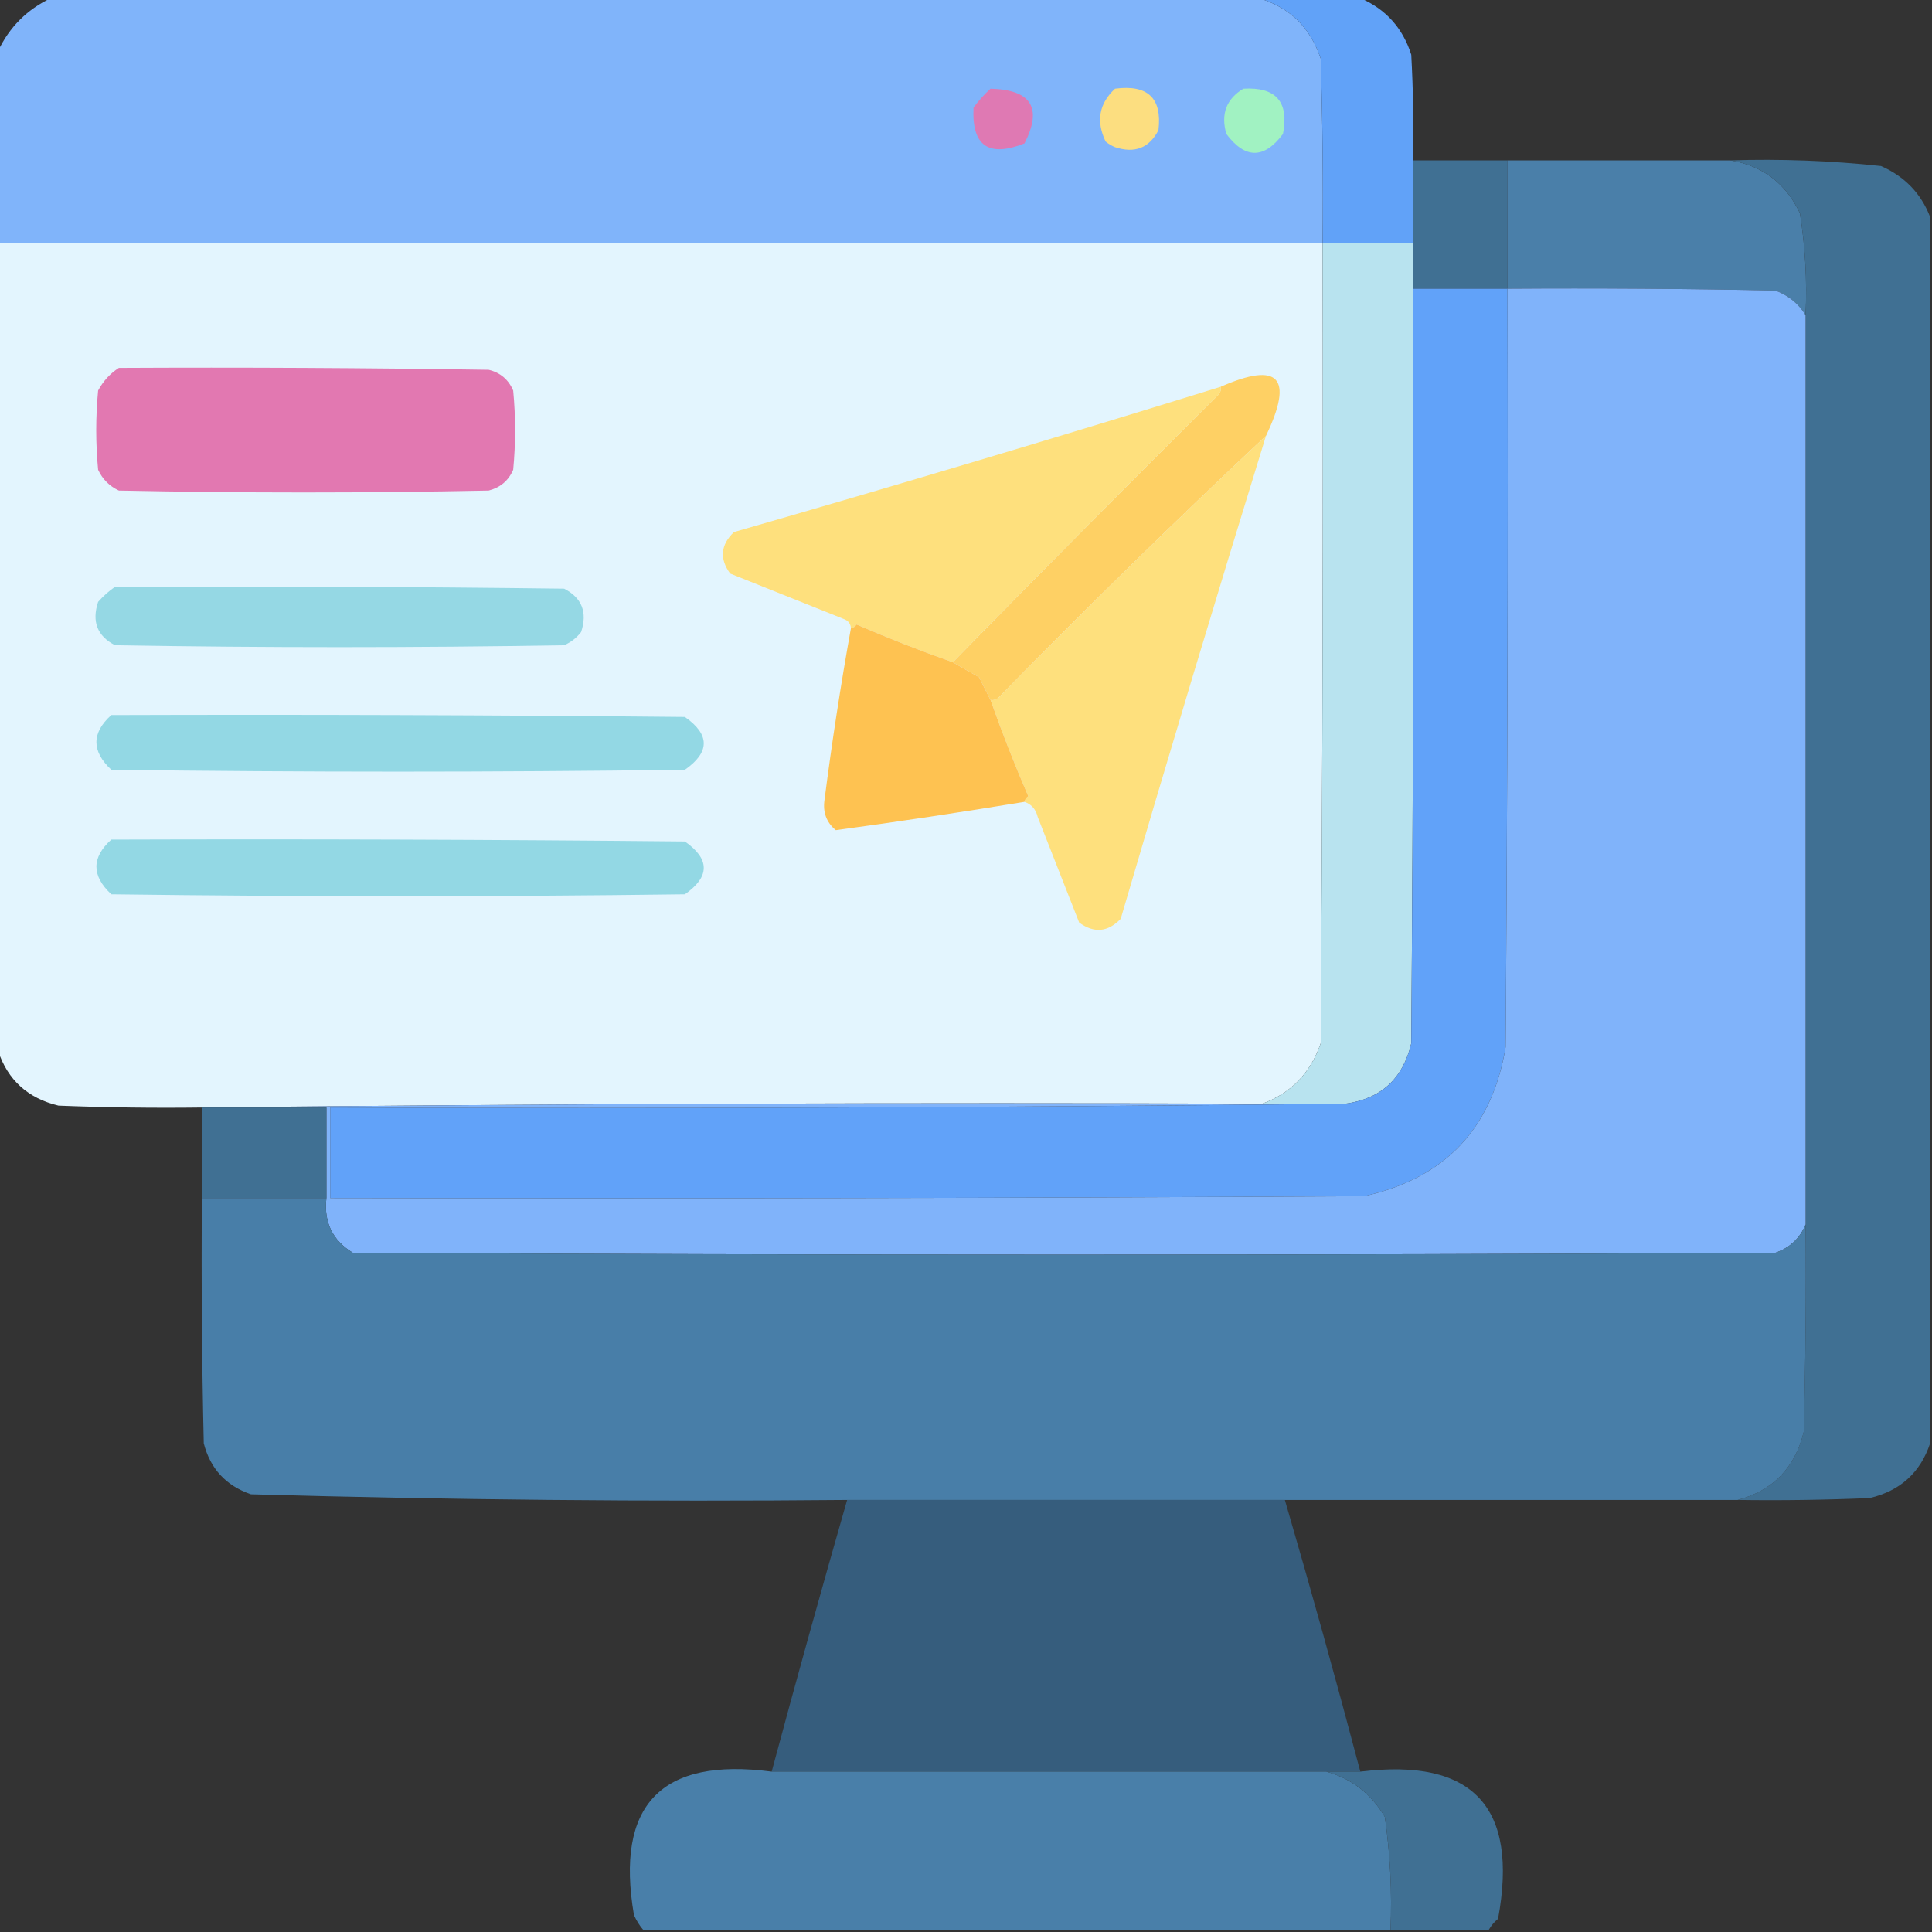
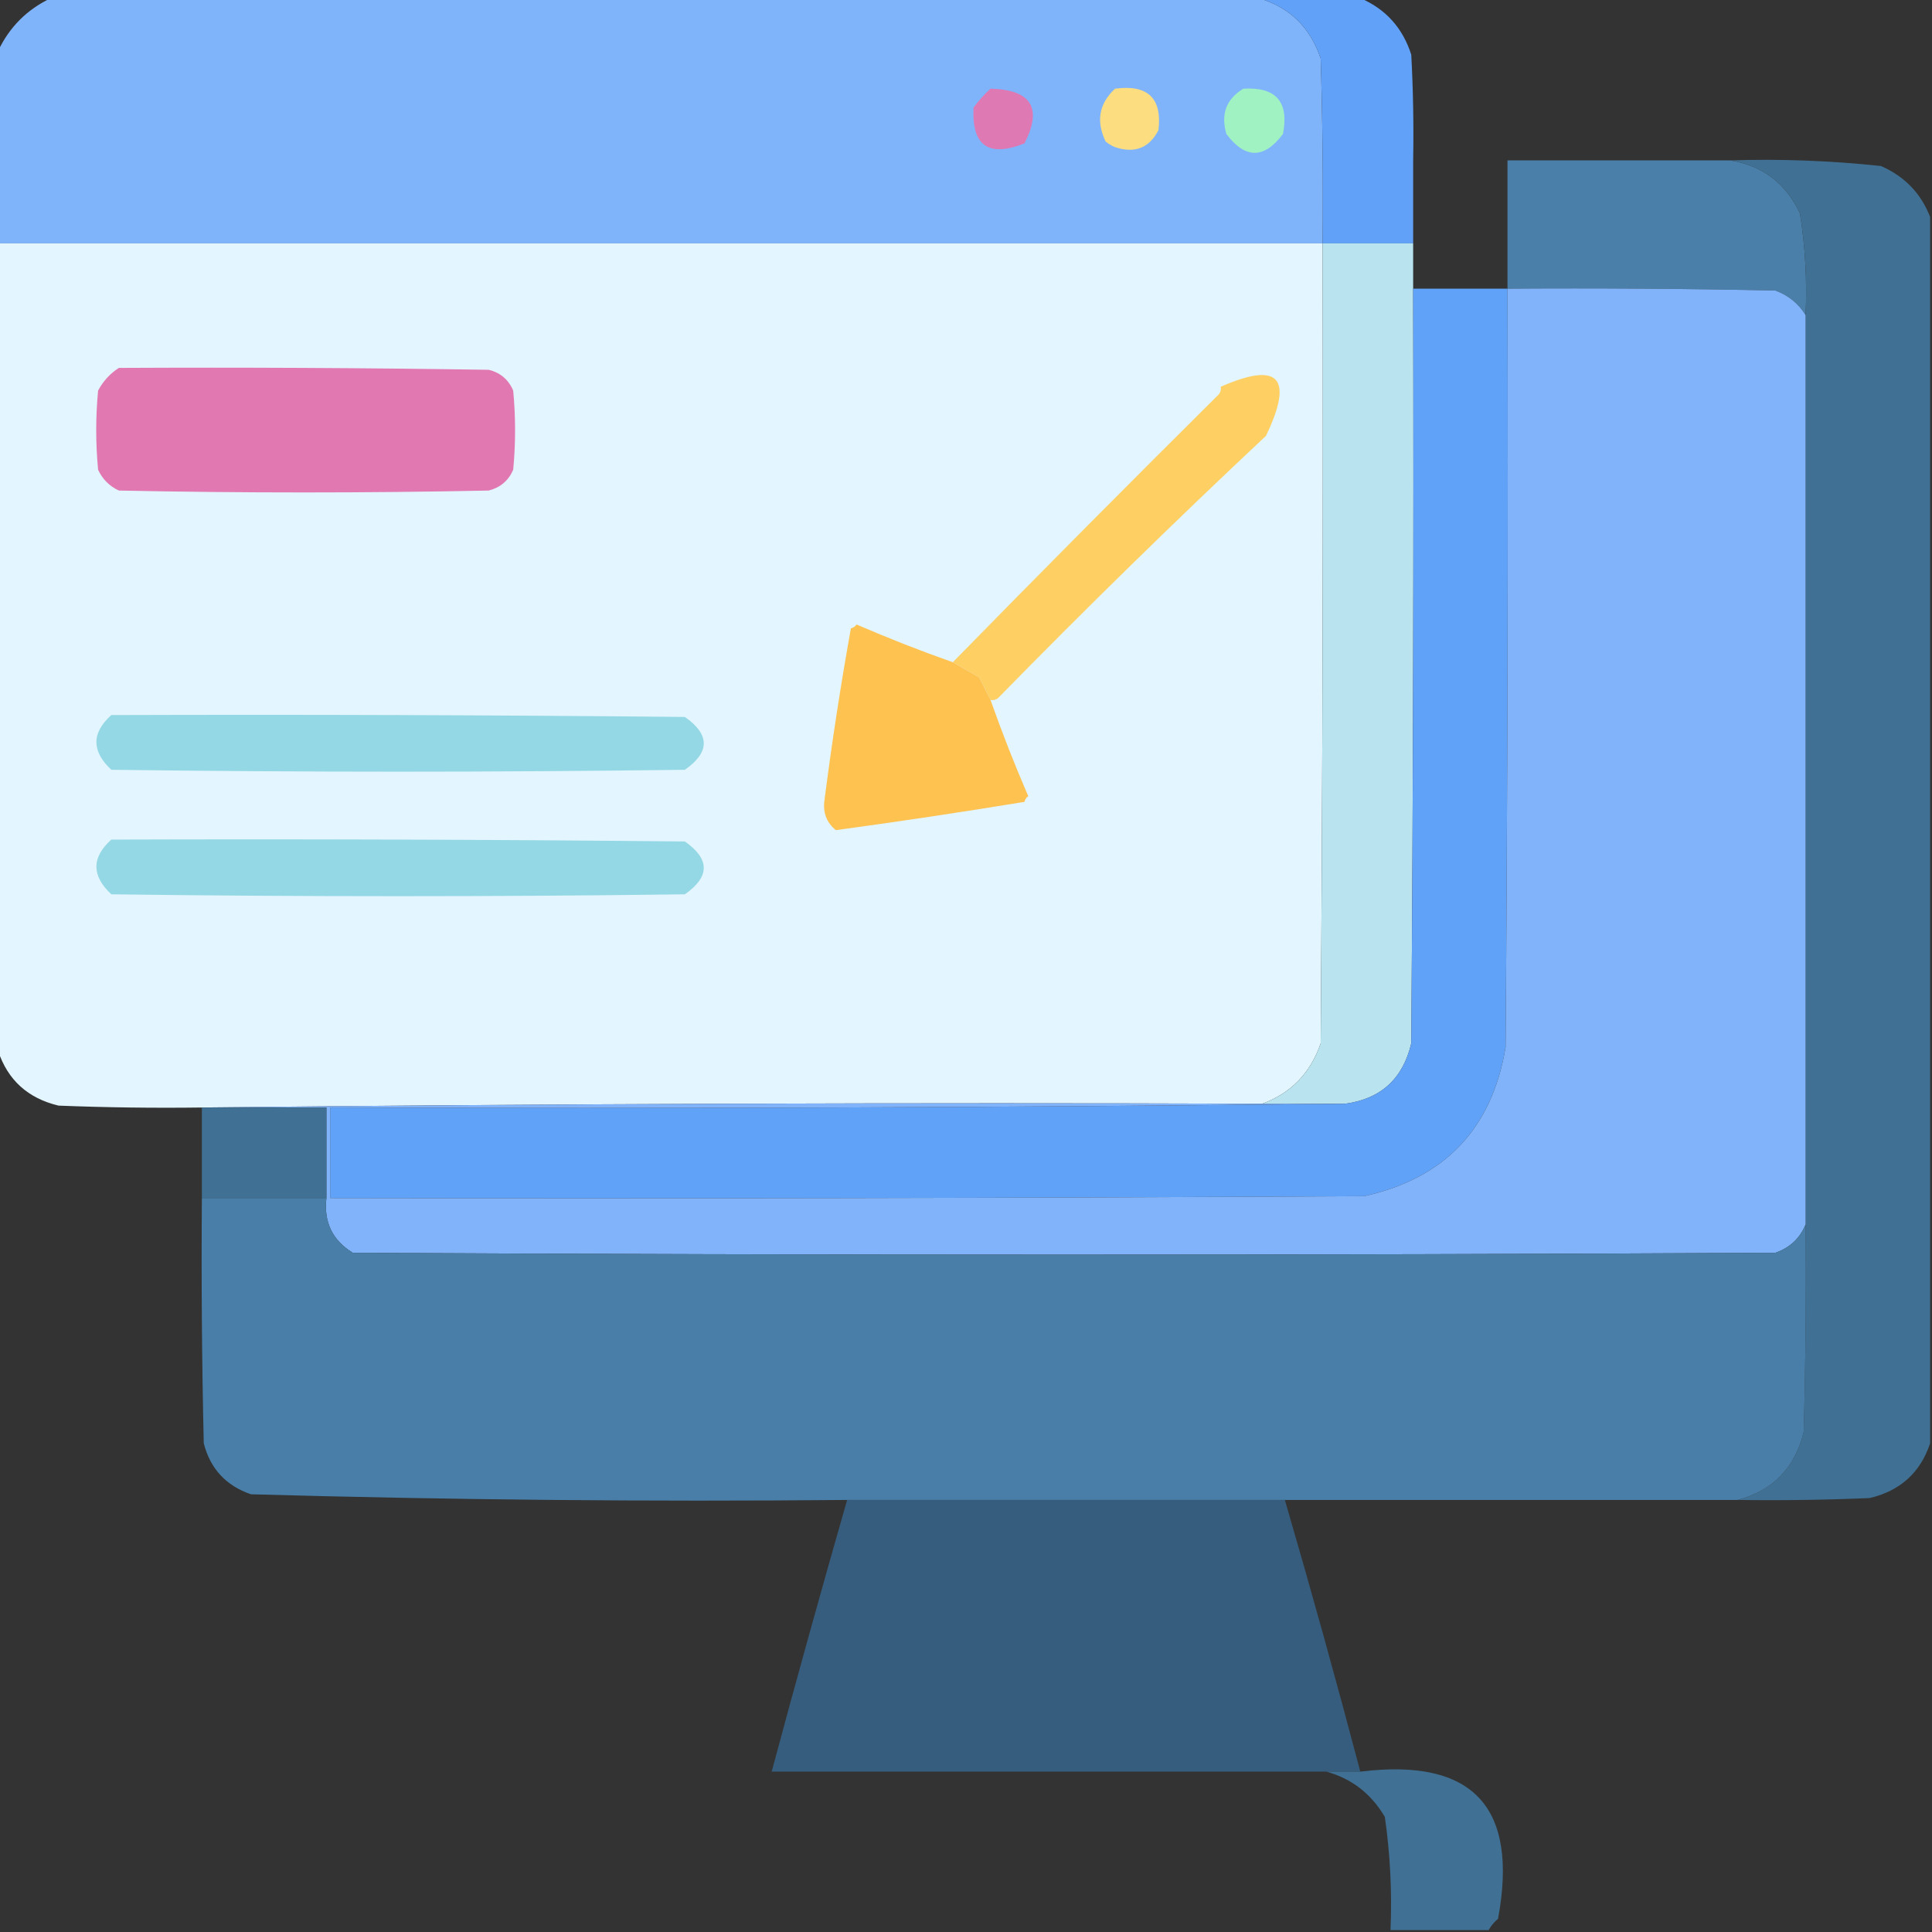
<svg xmlns="http://www.w3.org/2000/svg" version="1.1" width="512px" height="512px" style="shape-rendering:geometricPrecision; text-rendering:geometricPrecision; image-rendering:optimizeQuality; fill-rule:evenodd; clip-rule:evenodd">
  <rect width="100%" height="100%" fill="#333333" stroke="none" />
  <g>
    <path style="opacity:1" fill="#80b4fa" d="M 13.5,-0.5 C 120.167,-0.5 226.833,-0.5 333.5,-0.5C 341.688,1.851 347.188,7.185 350,15.5C 350.5,31.83 350.667,48.163 350.5,64.5C 233.5,64.5 116.5,64.5 -0.5,64.5C -0.5,47.5 -0.5,30.5 -0.5,13.5C 2.5,7.167 7.167,2.5 13.5,-0.5 Z" />
  </g>
  <g>
    <path style="opacity:1" fill="#61a2f8" d="M 333.5,-0.5 C 342.5,-0.5 351.5,-0.5 360.5,-0.5C 367.237,2.407 371.737,7.407 374,14.5C 374.5,23.827 374.666,33.161 374.5,42.5C 374.5,49.833 374.5,57.167 374.5,64.5C 366.5,64.5 358.5,64.5 350.5,64.5C 350.667,48.163 350.5,31.83 350,15.5C 347.188,7.185 341.688,1.851 333.5,-0.5 Z" />
  </g>
  <g>
    <path style="opacity:1" fill="#df79b3" d="M 262.5,23.5 C 273.313,23.777 276.313,28.61 271.5,38C 261.972,41.794 257.472,38.627 258,28.5C 259.366,26.638 260.866,24.972 262.5,23.5 Z" />
  </g>
  <g>
    <path style="opacity:1" fill="#fcde80" d="M 295.5,23.5 C 304.181,22.35 308.015,26.017 307,34.5C 304.565,39.224 300.731,40.724 295.5,39C 294.584,38.626 293.75,38.126 293,37.5C 290.418,32.12 291.251,27.453 295.5,23.5 Z" />
  </g>
  <g>
    <path style="opacity:1" fill="#a1f2c2" d="M 329.5,23.5 C 338.153,22.987 341.653,26.987 340,35.5C 335,42.167 330,42.167 325,35.5C 323.474,30.239 324.974,26.239 329.5,23.5 Z" />
  </g>
  <g>
-     <path style="opacity:1" fill="#407093" d="M 374.5,42.5 C 382.833,42.5 391.167,42.5 399.5,42.5C 399.5,53.833 399.5,65.167 399.5,76.5C 391.167,76.5 382.833,76.5 374.5,76.5C 374.5,72.5 374.5,68.5 374.5,64.5C 374.5,57.167 374.5,49.833 374.5,42.5 Z" />
-   </g>
+     </g>
  <g>
    <path style="opacity:1" fill="#4a7fa9" d="M 399.5,42.5 C 419.167,42.5 438.833,42.5 458.5,42.5C 467.054,43.875 473.22,48.542 477,56.5C 478.414,65.418 478.914,74.418 478.5,83.5C 476.605,80.443 473.938,78.277 470.5,77C 446.836,76.5 423.169,76.333 399.5,76.5C 399.5,65.167 399.5,53.833 399.5,42.5 Z" />
  </g>
  <g>
    <path style="opacity:1" fill="#407093" d="M 458.5,42.5 C 471.894,42.075 485.227,42.575 498.5,44C 504.772,46.773 509.106,51.273 511.5,57.5C 511.5,165.833 511.5,274.167 511.5,382.5C 508.915,390.247 503.581,395.081 495.5,397C 483.838,397.5 472.171,397.667 460.5,397.5C 469.818,395.014 475.651,389.014 478,379.5C 478.5,361.17 478.667,342.836 478.5,324.5C 478.5,244.167 478.5,163.833 478.5,83.5C 478.914,74.418 478.414,65.418 477,56.5C 473.22,48.542 467.054,43.875 458.5,42.5 Z" />
  </g>
  <g>
    <path style="opacity:0.999" fill="#e3f5fe" d="M -0.5,64.5 C 116.5,64.5 233.5,64.5 350.5,64.5C 350.667,135.167 350.5,205.834 350,276.5C 347.28,284.384 342.113,289.718 334.5,292.5C 240.665,292.167 146.999,292.501 53.5,293.5C 40.829,293.667 28.162,293.5 15.5,293C 7.393,291.053 2.06,286.22 -0.5,278.5C -0.5,207.167 -0.5,135.833 -0.5,64.5 Z" />
  </g>
  <g>
    <path style="opacity:1" fill="#b8e3ef" d="M 350.5,64.5 C 358.5,64.5 366.5,64.5 374.5,64.5C 374.5,68.5 374.5,72.5 374.5,76.5C 374.667,143.167 374.5,209.834 374,276.5C 371.783,285.887 365.949,291.221 356.5,292.5C 349.167,292.5 341.833,292.5 334.5,292.5C 342.113,289.718 347.28,284.384 350,276.5C 350.5,205.834 350.667,135.167 350.5,64.5 Z" />
  </g>
  <g>
    <path style="opacity:1" fill="#61a2f9" d="M 374.5,76.5 C 382.833,76.5 391.167,76.5 399.5,76.5C 399.667,143.501 399.5,210.501 399,277.5C 395.391,299.109 382.891,312.276 361.5,317C 270.167,317.5 178.834,317.667 87.5,317.5C 87.5,309.5 87.5,301.5 87.5,293.5C 177.335,293.833 267.002,293.499 356.5,292.5C 365.949,291.221 371.783,285.887 374,276.5C 374.5,209.834 374.667,143.167 374.5,76.5 Z" />
  </g>
  <g>
    <path style="opacity:1" fill="#80b3fa" d="M 399.5,76.5 C 423.169,76.333 446.836,76.5 470.5,77C 473.938,78.277 476.605,80.443 478.5,83.5C 478.5,163.833 478.5,244.167 478.5,324.5C 476.992,328.173 474.325,330.673 470.5,332C 344.833,332.667 219.167,332.667 93.5,332C 88.103,328.706 85.77,323.872 86.5,317.5C 86.5,309.5 86.5,301.5 86.5,293.5C 75.5,293.5 64.5,293.5 53.5,293.5C 146.999,292.501 240.665,292.167 334.5,292.5C 341.833,292.5 349.167,292.5 356.5,292.5C 267.002,293.499 177.335,293.833 87.5,293.5C 87.5,301.5 87.5,309.5 87.5,317.5C 178.834,317.667 270.167,317.5 361.5,317C 382.891,312.276 395.391,299.109 399,277.5C 399.5,210.501 399.667,143.501 399.5,76.5 Z" />
  </g>
  <g>
    <path style="opacity:1" fill="#e278b1" d="M 31.5,97.5 C 64.168,97.333 96.835,97.5 129.5,98C 132.573,98.739 134.74,100.572 136,103.5C 136.667,110.5 136.667,117.5 136,124.5C 134.749,127.381 132.583,129.214 129.5,130C 96.833,130.667 64.167,130.667 31.5,130C 29,128.833 27.167,127 26,124.5C 25.333,117.5 25.333,110.5 26,103.5C 27.36,100.977 29.193,98.977 31.5,97.5 Z" />
  </g>
  <g>
    <path style="opacity:1" fill="#fed064" d="M 335.5,115.5 C 311.418,138.081 287.751,161.247 264.5,185C 263.906,185.464 263.239,185.631 262.5,185.5C 261.519,183.604 260.519,181.604 259.5,179.5C 257.096,178.157 254.762,176.823 252.5,175.5C 275.798,151.701 299.298,128.035 323,104.5C 323.464,103.906 323.631,103.239 323.5,102.5C 338.917,95.703 342.917,100.036 335.5,115.5 Z" />
  </g>
  <g>
-     <path style="opacity:1" fill="#fee07d" d="M 323.5,102.5 C 323.631,103.239 323.464,103.906 323,104.5C 299.298,128.035 275.798,151.701 252.5,175.5C 243.888,172.463 235.388,169.129 227,165.5C 226.617,166.056 226.117,166.389 225.5,166.5C 225.423,165.25 224.756,164.417 223.5,164C 213.5,160 203.5,156 193.5,152C 190.634,148.057 190.968,144.39 194.5,141C 237.656,128.604 280.656,115.771 323.5,102.5 Z" />
-   </g>
+     </g>
  <g>
-     <path style="opacity:1" fill="#fee07d" d="M 335.5,115.5 C 322.375,158.044 309.542,200.71 297,243.5C 293.61,247.032 289.943,247.366 286,244.5C 282.333,235.167 278.667,225.833 275,216.5C 274.502,214.456 273.335,213.122 271.5,212.5C 271.611,211.883 271.944,211.383 272.5,211C 268.871,202.612 265.537,194.112 262.5,185.5C 263.239,185.631 263.906,185.464 264.5,185C 287.751,161.247 311.418,138.081 335.5,115.5 Z" />
-   </g>
+     </g>
  <g>
-     <path style="opacity:1" fill="#95d8e4" d="M 30.5,155.5 C 70.168,155.333 109.835,155.5 149.5,156C 154.224,158.435 155.724,162.269 154,167.5C 152.786,169.049 151.286,170.215 149.5,171C 109.833,171.667 70.167,171.667 30.5,171C 25.776,168.565 24.276,164.731 26,159.5C 27.397,157.93 28.897,156.596 30.5,155.5 Z" />
-   </g>
+     </g>
  <g>
    <path style="opacity:1" fill="#fec251" d="M 252.5,175.5 C 254.762,176.823 257.096,178.157 259.5,179.5C 260.519,181.604 261.519,183.604 262.5,185.5C 265.537,194.112 268.871,202.612 272.5,211C 271.944,211.383 271.611,211.883 271.5,212.5C 254.818,215.24 238.152,217.74 221.5,220C 219.026,217.959 218.026,215.292 218.5,212C 220.456,196.765 222.789,181.599 225.5,166.5C 226.117,166.389 226.617,166.056 227,165.5C 235.388,169.129 243.888,172.463 252.5,175.5 Z" />
  </g>
  <g>
    <path style="opacity:1" fill="#93d8e4" d="M 29.5,189.5 C 80.168,189.333 130.834,189.5 181.5,190C 188.167,194.667 188.167,199.333 181.5,204C 130.833,204.667 80.167,204.667 29.5,204C 24.235,199.076 24.235,194.242 29.5,189.5 Z" />
  </g>
  <g>
    <path style="opacity:1" fill="#93d8e4" d="M 29.5,222.5 C 80.168,222.333 130.834,222.5 181.5,223C 188.167,227.667 188.167,232.333 181.5,237C 130.833,237.667 80.167,237.667 29.5,237C 24.235,232.076 24.235,227.242 29.5,222.5 Z" />
  </g>
  <g>
    <path style="opacity:1" fill="#407093" d="M 53.5,293.5 C 64.5,293.5 75.5,293.5 86.5,293.5C 86.5,301.5 86.5,309.5 86.5,317.5C 75.5,317.5 64.5,317.5 53.5,317.5C 53.5,309.5 53.5,301.5 53.5,293.5 Z" />
  </g>
  <g>
    <path style="opacity:0.995" fill="#497fa9" d="M 53.5,317.5 C 64.5,317.5 75.5,317.5 86.5,317.5C 85.77,323.872 88.103,328.706 93.5,332C 219.167,332.667 344.833,332.667 470.5,332C 474.325,330.673 476.992,328.173 478.5,324.5C 478.667,342.836 478.5,361.17 478,379.5C 475.651,389.014 469.818,395.014 460.5,397.5C 420.5,397.5 380.5,397.5 340.5,397.5C 301.833,397.5 263.167,397.5 224.5,397.5C 171.774,397.987 119.107,397.487 66.5,396C 59.903,393.737 55.736,389.237 54,382.5C 53.5,360.836 53.333,339.169 53.5,317.5 Z" />
  </g>
  <g>
    <path style="opacity:0.998" fill="#365d7d" d="M 224.5,397.5 C 263.167,397.5 301.833,397.5 340.5,397.5C 347.48,421.419 354.146,445.419 360.5,469.5C 357.5,469.5 354.5,469.5 351.5,469.5C 302.5,469.5 253.5,469.5 204.5,469.5C 210.963,445.443 217.63,421.443 224.5,397.5 Z" />
  </g>
  <g>
-     <path style="opacity:0.997" fill="#497fa9" d="M 204.5,469.5 C 253.5,469.5 302.5,469.5 351.5,469.5C 358.196,471.345 363.363,475.345 367,481.5C 368.423,491.42 368.923,501.42 368.5,511.5C 302.5,511.5 236.5,511.5 170.5,511.5C 169.496,510.317 168.662,508.984 168,507.5C 163.026,478.308 175.192,465.642 204.5,469.5 Z" />
-   </g>
+     </g>
  <g>
    <path style="opacity:1" fill="#407093" d="M 351.5,469.5 C 354.5,469.5 357.5,469.5 360.5,469.5C 390.321,465.823 402.487,478.823 397,508.5C 395.955,509.373 395.122,510.373 394.5,511.5C 385.833,511.5 377.167,511.5 368.5,511.5C 368.923,501.42 368.423,491.42 367,481.5C 363.363,475.345 358.196,471.345 351.5,469.5 Z" />
  </g>
</svg>